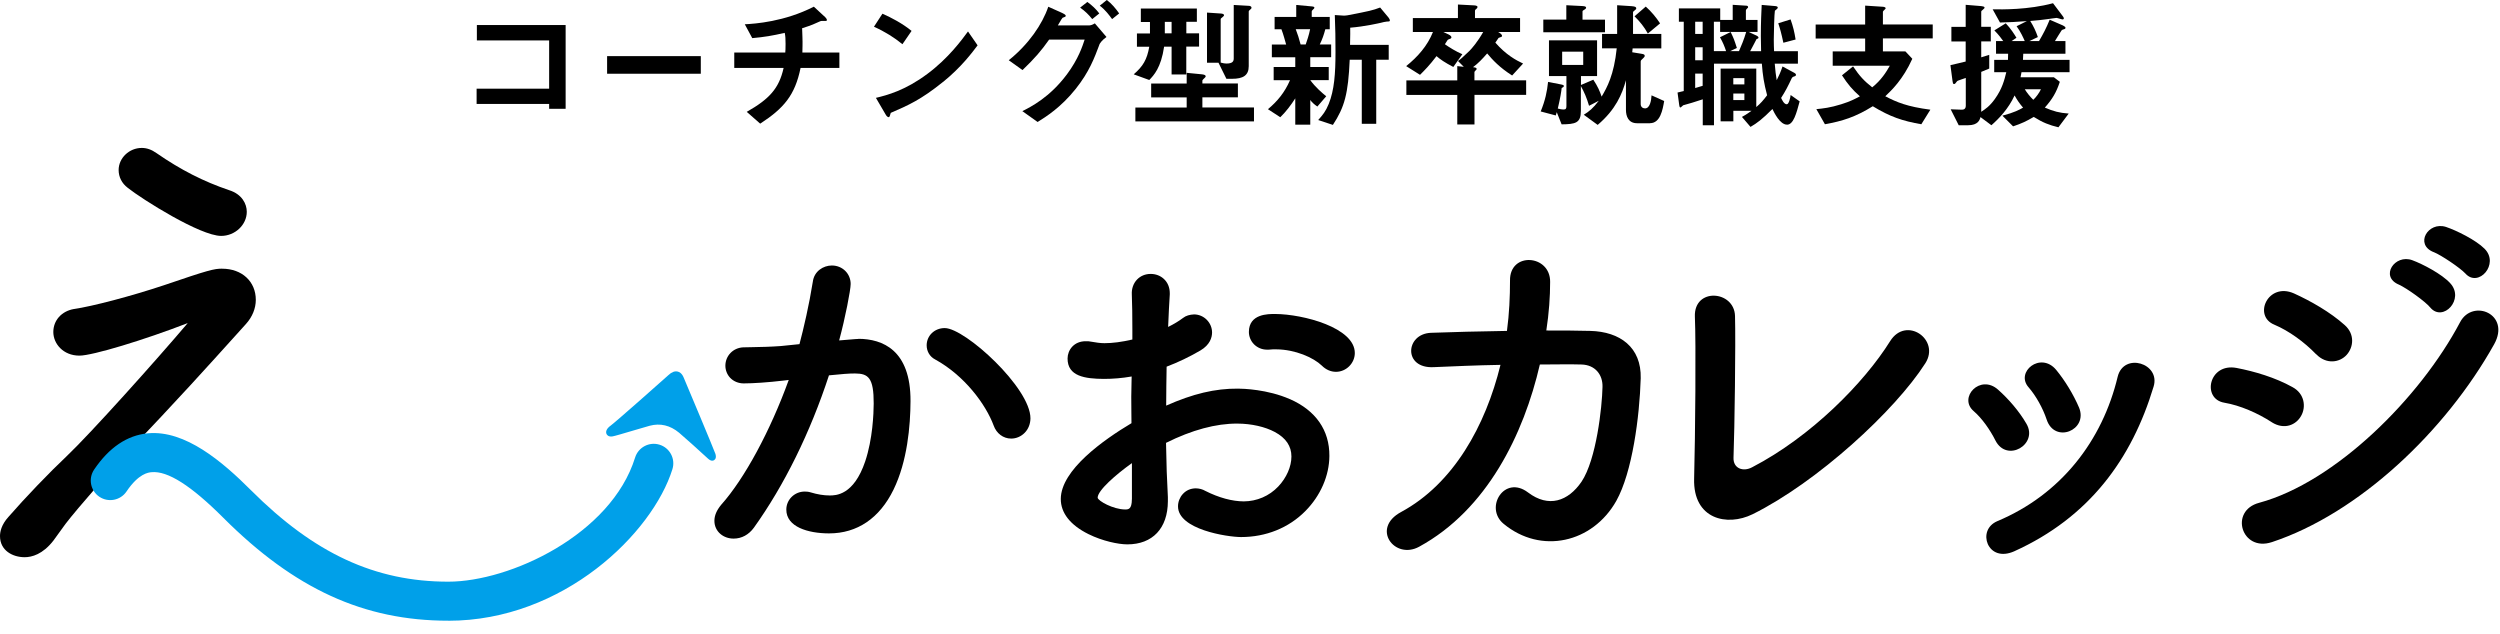
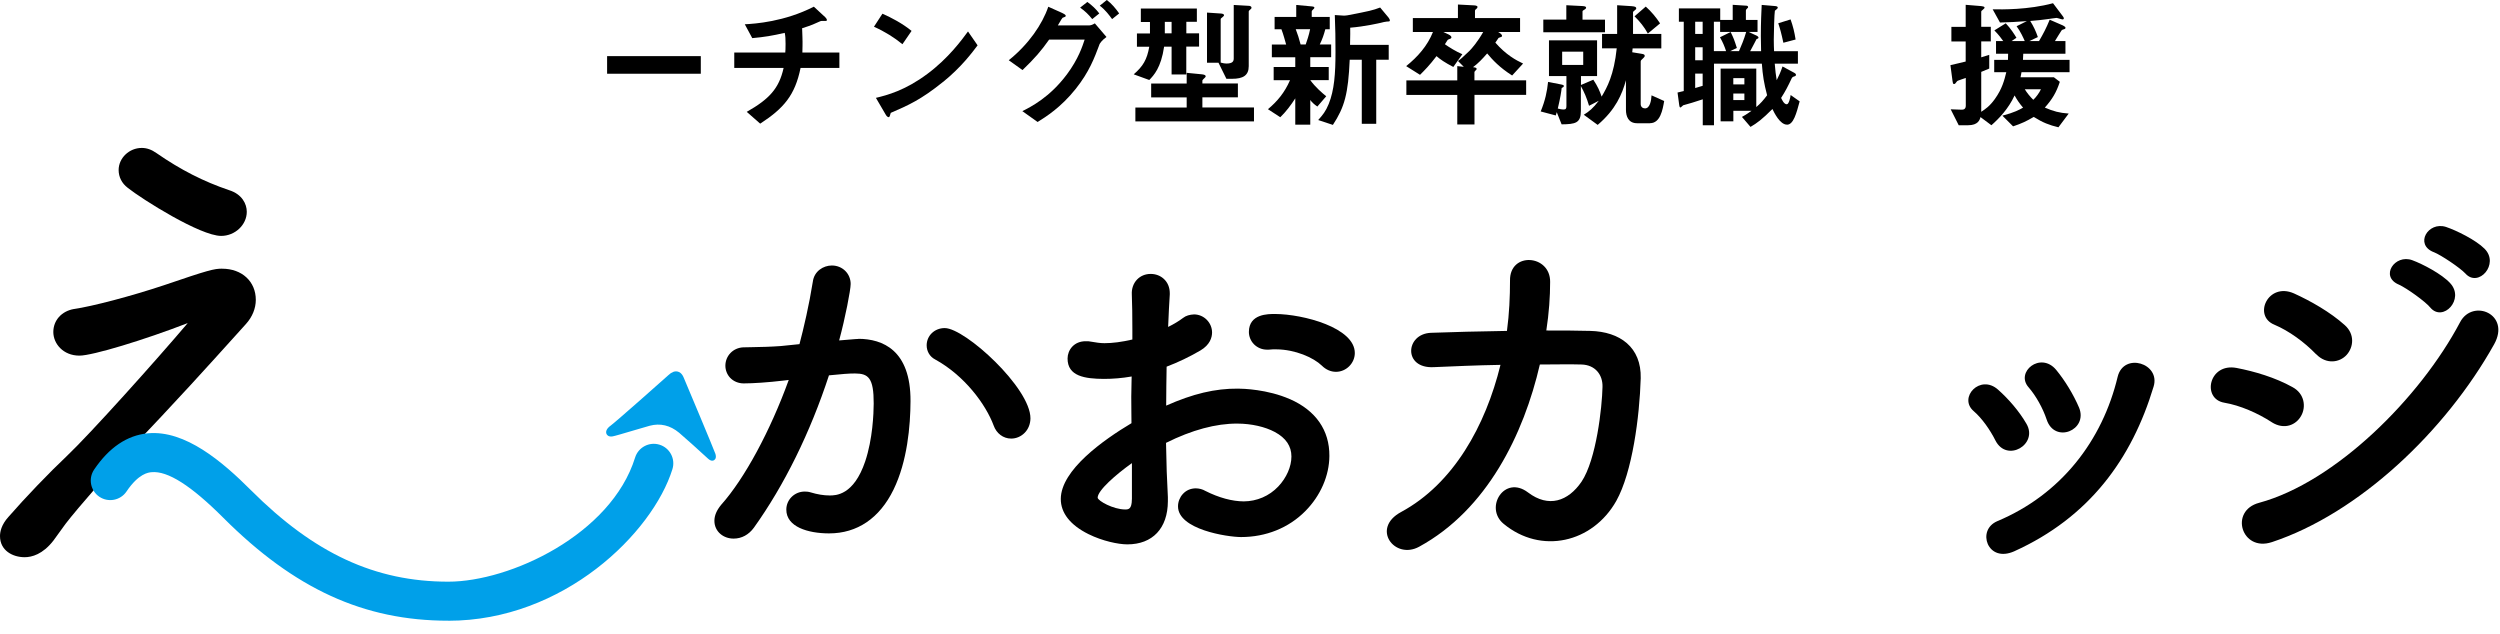
<svg xmlns="http://www.w3.org/2000/svg" width="146" height="37" viewBox="0 0 146 37" fill="none">
  <path d="M12.973 15.69C12.505 15.69 12.185 15.766 9.579 16.656C7.683 17.289 5.372 17.898 4.312 18.047C3.594 18.173 3.114 18.712 3.114 19.389C3.114 20.066 3.685 20.769 4.64 20.769C5.407 20.769 8.442 19.846 10.964 18.868C9.113 21.05 5.293 25.312 3.896 26.639C2.885 27.591 1.482 29.052 0.489 30.192C0.085 30.64 0 31.047 0 31.308C0 32.154 0.744 32.541 1.438 32.541C1.86 32.541 2.496 32.374 3.12 31.569L3.828 30.593C4.505 29.7 6.781 27.116 7.569 26.276C10.167 23.578 12.364 21.138 13.677 19.682L14.362 18.923C14.734 18.513 14.939 18.012 14.939 17.511C14.939 16.439 14.13 15.692 12.973 15.692V15.69Z" fill="black" />
  <path d="M7.452 10.964C8.31 11.644 11.697 13.777 12.915 13.777C13.726 13.777 14.412 13.132 14.412 12.368C14.412 11.914 14.139 11.342 13.378 11.105C11.887 10.601 10.542 9.913 9.142 8.943C8.855 8.738 8.574 8.639 8.278 8.639C7.546 8.639 6.928 9.23 6.928 9.93C6.928 10.335 7.118 10.71 7.452 10.961V10.964Z" fill="black" />
  <path d="M55.175 19.16H55.169C54.58 19.16 54.12 19.599 54.117 20.165C54.117 20.522 54.305 20.833 54.606 20.988C56.329 21.934 57.568 23.61 58.031 24.855C58.195 25.314 58.593 25.613 59.05 25.613H59.056C59.349 25.613 59.633 25.49 59.844 25.273C60.058 25.054 60.175 24.755 60.178 24.433C60.187 22.655 56.364 19.166 55.178 19.16H55.175Z" fill="black" />
  <path d="M50.145 19.793C50.072 19.793 50.043 19.793 49.006 19.881C49.363 18.569 49.679 16.925 49.679 16.586C49.679 15.982 49.202 15.508 48.587 15.505H48.581C48.086 15.505 47.544 15.836 47.468 16.457C47.254 17.799 46.932 19.187 46.689 20.098L45.602 20.209C45.004 20.253 44.468 20.265 43.947 20.274C43.768 20.277 43.59 20.279 43.393 20.285C42.81 20.318 42.365 20.777 42.362 21.355C42.362 21.615 42.462 21.873 42.638 22.06C42.837 22.271 43.118 22.389 43.431 22.391C43.991 22.389 44.826 22.336 45.775 22.224L46.062 22.189C44.99 25.151 43.484 27.951 42.119 29.477C41.85 29.805 41.721 30.104 41.721 30.418C41.721 30.719 41.847 30.994 42.078 31.188C42.28 31.358 42.55 31.454 42.837 31.454H42.846C43.311 31.454 43.727 31.229 44.026 30.819C45.804 28.335 47.318 25.262 48.411 21.92C49.126 21.847 49.63 21.806 49.934 21.811C50.708 21.814 51.03 22.06 51.024 23.572C51.021 24.152 50.965 25.64 50.529 26.941C49.855 28.944 48.792 28.935 48.449 28.935C48.103 28.935 47.728 28.871 47.351 28.757C47.21 28.71 47.084 28.71 47.002 28.707H46.996C46.404 28.707 45.924 29.175 45.921 29.756C45.915 30.775 47.195 31.144 48.393 31.15H48.417C50.063 31.15 51.364 30.268 52.181 28.596C52.989 26.941 53.168 24.87 53.174 23.425C53.188 20.432 51.533 19.796 50.142 19.787L50.145 19.793Z" fill="black" />
  <path d="M74.475 18.337C74.053 18.334 72.94 18.328 72.935 19.383C72.935 19.649 73.043 19.913 73.233 20.106C73.433 20.305 73.696 20.417 73.983 20.42H74.071L74.138 20.417C74.256 20.399 74.388 20.402 74.531 20.402C75.644 20.408 76.713 20.885 77.197 21.354C77.428 21.585 77.718 21.714 78.017 21.714H78.023C78.614 21.714 79.118 21.216 79.121 20.622C79.13 19.137 76.104 18.346 74.478 18.337H74.475Z" fill="black" />
  <path d="M75.331 23.311C74.022 22.734 72.577 22.696 72.302 22.696C70.963 22.684 69.657 22.998 68.105 23.689C68.11 22.878 68.116 22.107 68.131 21.413C68.802 21.158 69.464 20.842 70.105 20.467C70.662 20.136 70.782 19.714 70.785 19.421C70.785 19.143 70.676 18.879 70.477 18.677C70.278 18.475 70.014 18.364 69.736 18.361C69.478 18.373 69.259 18.434 69.092 18.566C68.849 18.75 68.553 18.929 68.219 19.093C68.248 18.378 68.283 17.664 68.315 17.198V17.122C68.315 16.791 68.195 16.495 67.967 16.287C67.765 16.1 67.492 15.997 67.202 15.997H67.196C66.886 15.997 66.608 16.114 66.406 16.322C66.189 16.548 66.08 16.861 66.098 17.192C66.115 17.784 66.136 18.428 66.13 19.237V19.828C65.512 19.972 64.967 20.042 64.501 20.042C64.241 20.042 64.007 20.001 63.763 19.96C63.629 19.928 63.52 19.928 63.426 19.928C62.718 19.916 62.349 20.444 62.346 20.933C62.34 21.976 63.362 22.122 64.469 22.128C64.985 22.128 65.538 22.084 66.089 21.987C66.089 22.069 66.086 22.154 66.083 22.239C66.078 22.544 66.069 22.854 66.066 23.168C66.066 23.464 66.066 23.768 66.072 24.073C66.072 24.287 66.078 24.501 66.078 24.714C64.437 25.693 61.959 27.447 61.95 29.137C61.947 29.955 62.504 30.664 63.564 31.191C64.39 31.601 65.313 31.788 65.82 31.791H65.837C67.311 31.791 68.195 30.854 68.204 29.281V29.061V29.032C68.151 28.106 68.113 27.017 68.096 25.863C69.604 25.11 71.019 24.729 72.267 24.738C73.081 24.741 73.878 24.922 74.452 25.23C75.097 25.576 75.422 26.059 75.419 26.662C75.419 27.251 75.132 27.901 74.657 28.405C74.121 28.974 73.397 29.275 72.639 29.281C71.956 29.278 71.18 29.067 70.392 28.669C70.225 28.572 70.038 28.522 69.833 28.519C69.528 28.522 69.27 28.637 69.074 28.853C68.898 29.047 68.796 29.307 68.796 29.568C68.79 30.918 71.66 31.361 72.475 31.364C73.925 31.364 75.258 30.834 76.233 29.846C77.118 28.953 77.63 27.778 77.636 26.627C77.645 25.125 76.845 23.976 75.331 23.308V23.311ZM66.101 29.161C66.098 29.753 65.89 29.753 65.703 29.753C65.017 29.75 64.118 29.252 64.103 29.064C64.103 28.64 65.178 27.705 66.104 27.046C66.107 27.819 66.104 28.546 66.104 29.161H66.101Z" fill="black" />
  <path d="M26.181 36.249C21.252 36.249 17.201 34.395 13.044 30.241C11.161 28.358 9.79 27.485 8.849 27.576C8.665 27.593 8.099 27.649 7.388 28.703C7.036 29.225 6.324 29.363 5.803 29.011C5.282 28.66 5.144 27.948 5.495 27.426C6.368 26.135 7.423 25.42 8.633 25.306C10.818 25.098 13 26.972 14.658 28.63C18.352 32.324 21.905 33.97 26.181 33.97C29.796 33.97 35.693 31.214 37.09 26.721C37.277 26.12 37.916 25.783 38.519 25.971C39.12 26.158 39.457 26.797 39.269 27.4C38.115 31.111 32.925 36.252 26.181 36.252V36.249Z" fill="#00A0E9" />
  <path d="M41.771 26.484C41.697 26.261 40.092 22.43 39.919 22.031C39.817 21.794 39.67 21.718 39.565 21.697C39.398 21.662 39.222 21.732 39.041 21.902C38.868 22.063 35.927 24.668 35.66 24.858C35.447 25.01 35.356 25.186 35.417 25.335C35.435 25.382 35.517 25.529 35.775 25.485C35.901 25.464 36.375 25.324 37.087 25.113C37.447 25.007 37.781 24.908 37.942 24.864C38.557 24.7 39.135 24.837 39.659 25.271C40.002 25.558 40.833 26.314 41.188 26.639L41.352 26.788C41.449 26.876 41.531 26.905 41.595 26.905C41.642 26.905 41.68 26.891 41.706 26.87C41.78 26.823 41.85 26.718 41.774 26.486L41.771 26.484Z" fill="#00A0E9" />
  <path d="M83.721 21.442C81.937 21.53 82.068 19.5 83.565 19.436C84.837 19.392 86.398 19.348 88.006 19.325C88.141 18.32 88.185 17.315 88.185 16.381C88.161 14.685 90.549 14.863 90.528 16.468C90.528 17.315 90.461 18.299 90.305 19.301C91.219 19.301 92.089 19.301 92.871 19.325C94.611 19.368 95.862 20.282 95.818 22.09C95.751 24.342 95.326 27.579 94.392 29.252C93.009 31.706 89.995 32.398 87.81 30.59C86.673 29.653 87.854 27.711 89.236 28.759C90.44 29.673 91.58 29.272 92.359 28.136C93.229 26.841 93.563 23.762 93.586 22.602C93.609 21.887 93.161 21.308 92.359 21.287C91.667 21.264 90.821 21.287 89.927 21.287C88.99 25.347 86.849 29.764 82.877 31.929C81.45 32.711 80.044 30.857 81.828 29.899C84.886 28.247 86.758 24.858 87.628 21.308C86.222 21.331 84.84 21.395 83.723 21.442H83.721Z" fill="black" />
-   <path d="M102.35 30.031C100.856 30.766 98.87 30.321 98.937 27.957C99.005 25.414 99.049 19.992 98.981 18.495C98.914 16.776 101.281 16.955 101.325 18.451C101.368 20.036 101.301 25.033 101.237 26.729C101.213 27.353 101.793 27.576 102.329 27.286C105.765 25.502 108.867 22.356 110.385 19.922C111.322 18.428 113.328 19.834 112.438 21.217C110.654 24.005 106.123 28.156 102.353 30.031H102.35Z" fill="black" />
  <path d="M116.533 25.724C116.22 25.101 115.751 24.43 115.262 24.008C114.348 23.226 115.64 21.82 116.688 22.757C117.292 23.293 117.916 24.008 118.341 24.743C119.055 25.947 117.204 27.043 116.533 25.724ZM116.088 31.773C115.886 31.305 116.021 30.701 116.644 30.435C120.37 28.873 122.781 25.727 123.672 22.002C124.029 20.552 126.194 21.219 125.769 22.581C124.498 26.797 122.02 30.212 117.626 32.198C116.867 32.532 116.311 32.265 116.088 31.773ZM119.524 24.5C119.301 23.832 118.9 23.117 118.475 22.625C117.673 21.732 119.167 20.505 120.08 21.6C120.593 22.224 121.085 23.027 121.419 23.809C121.955 25.124 119.993 25.93 119.524 24.5Z" fill="black" />
  <path d="M132.67 24.656C131.844 24.12 130.819 23.674 129.905 23.519C128.567 23.297 128.991 21.176 130.62 21.489C131.669 21.691 132.873 22.046 133.877 22.605C134.592 22.986 134.68 23.765 134.39 24.278C134.1 24.814 133.409 25.124 132.67 24.659V24.656ZM132.67 31.662C130.907 32.242 130.172 29.832 131.935 29.363C136.376 28.159 141.329 23.25 143.673 18.809C144.408 17.427 146.64 18.34 145.659 20.104C142.803 25.212 137.738 29.987 132.673 31.662H132.67ZM135.257 20.684C134.566 19.969 133.672 19.322 132.826 18.964C131.554 18.452 132.448 16.466 133.965 17.134C134.946 17.579 136.086 18.226 136.932 18.985C137.536 19.521 137.445 20.279 137.044 20.725C136.642 21.17 135.86 21.305 135.26 20.681L135.257 20.684ZM140.099 16.624C138.962 16.155 139.853 14.816 140.881 15.197C141.484 15.42 142.6 16 143.09 16.536C143.96 17.473 142.665 18.835 141.93 17.962C141.64 17.605 140.547 16.826 140.099 16.624ZM142.129 14.726C140.992 14.28 141.795 12.918 142.844 13.252C143.447 13.454 144.584 14.011 145.096 14.524C145.99 15.417 144.739 16.823 143.98 15.974C143.667 15.64 142.574 14.902 142.129 14.723V14.726Z" fill="black" />
-   <path d="M32.07 6.354V6.07H27.834V5.179H32.07V2.361H27.849V1.462H33.033V6.354H32.07Z" fill="black" />
  <path d="M35.455 4.306V3.278H40.927V4.306H35.455Z" fill="black" />
  <path d="M46.753 3.966C46.428 5.569 45.766 6.33 44.395 7.221L43.61 6.532C44.922 5.788 45.497 5.17 45.763 3.966H42.881V3.067H45.86C45.869 2.985 45.877 2.833 45.877 2.566C45.877 2.282 45.869 2.103 45.828 1.919C45.084 2.089 44.644 2.162 43.932 2.227L43.496 1.418C44.096 1.386 45.804 1.272 47.529 0.39L48.194 1.005C48.218 1.028 48.291 1.11 48.291 1.166C48.291 1.198 48.273 1.216 48.25 1.222H47.992C47.943 1.222 47.937 1.231 47.872 1.254C47.606 1.377 47.404 1.474 46.844 1.649C46.853 1.942 46.876 2.393 46.867 2.678C46.867 2.889 46.859 2.93 46.859 3.067H49.02V3.966H46.753Z" fill="black" />
  <path d="M52.7 2.581C52.237 2.2 51.686 1.851 51.039 1.561L51.534 0.8C52.067 1.034 52.723 1.383 53.236 1.805L52.703 2.581H52.7ZM55.073 4.784C53.792 5.82 53.022 6.16 52.02 6.591C51.979 6.705 51.965 6.843 51.9 6.843C51.85 6.843 51.777 6.793 51.722 6.688L51.153 5.715C51.801 5.56 52.861 5.284 54.159 4.315C55.398 3.392 56.174 2.323 56.531 1.837L57.091 2.648C56.774 3.07 56.145 3.919 55.075 4.786L55.073 4.784Z" fill="black" />
  <path d="M64.194 2.636C63.918 3.366 63.619 4.192 62.817 5.196C61.959 6.274 61.077 6.825 60.596 7.124L59.706 6.491C60.201 6.239 61.294 5.697 62.307 4.344C62.987 3.43 63.221 2.683 63.344 2.311H61.27C60.801 2.976 60.444 3.389 59.715 4.092L58.912 3.518C60.063 2.595 60.872 1.421 61.22 0.393L62.029 0.756C62.093 0.788 62.24 0.852 62.24 0.926C62.24 0.975 62.19 0.99 62.052 1.04C61.964 1.145 61.865 1.356 61.777 1.485H63.59C63.672 1.485 63.783 1.462 63.939 1.365L64.618 2.159C64.36 2.346 64.229 2.522 64.188 2.636H64.194ZM63.786 1.116C63.575 0.849 63.373 0.653 63.08 0.445L63.502 0.114C63.778 0.316 63.997 0.518 64.199 0.785L63.786 1.116ZM64.946 1.116C64.8 0.914 64.557 0.58 64.226 0.331L64.639 0C64.914 0.202 65.175 0.518 65.359 0.785L64.946 1.116Z" fill="black" />
  <path d="M69.279 2.727V4.347H68.421V2.727H67.984C67.805 3.957 67.378 4.403 67.117 4.672L66.209 4.341C66.751 3.872 66.985 3.483 67.117 2.73H66.397V1.954H67.158V1.283H66.625V0.498H69.897V1.274H69.282V1.945H70.026V2.721H69.282L69.279 2.727ZM66.306 7.092V6.28H69.302V5.689H67.228V4.877H69.302V4.253L70.201 4.341C70.339 4.359 70.412 4.391 70.412 4.455C70.412 4.496 70.38 4.52 70.357 4.543C70.275 4.625 70.219 4.672 70.219 4.713V4.874H72.293V5.686H70.219V6.277H73.233V7.089H66.309L66.306 7.092ZM68.421 1.277H68.025V1.948H68.421V1.277ZM73.013 0.557C72.949 0.612 72.926 0.639 72.926 0.68V3.864C72.926 4.406 72.595 4.602 71.953 4.602H71.622L71.159 3.662H70.489V0.735L71.315 0.791C71.429 0.8 71.484 0.841 71.484 0.888C71.484 0.934 71.42 0.975 71.403 0.993C71.306 1.066 71.288 1.09 71.288 1.122V3.656C71.467 3.697 71.508 3.711 71.619 3.711C71.983 3.711 72.05 3.582 72.05 3.413V0.29L72.926 0.34C72.975 0.34 73.087 0.357 73.087 0.454C73.087 0.495 73.063 0.519 73.013 0.56V0.557Z" fill="black" />
  <path d="M76.52 3.342V3.911H77.598V4.681H76.52C76.813 5.085 77.217 5.434 77.452 5.621L76.933 6.222C76.731 6.084 76.617 5.97 76.52 5.841V7.282H75.644V5.744C75.41 6.116 75.076 6.556 74.768 6.846L74.048 6.377C74.59 5.923 75.02 5.413 75.337 4.684H74.382V3.913H75.644V3.345H74.276V2.601H75.111C75.061 2.431 74.95 2.001 74.836 1.711H74.437V0.99H75.7V0.29L76.59 0.372C76.713 0.381 76.76 0.404 76.76 0.445C76.76 0.486 76.719 0.527 76.687 0.551C76.672 0.568 76.605 0.624 76.605 0.671V0.987H77.657V1.708H77.399C77.311 2.039 77.229 2.276 77.074 2.598H77.739V3.342H76.517H76.52ZM75.671 1.705C75.776 1.971 75.873 2.279 75.955 2.595H76.254C76.318 2.408 76.441 2.062 76.511 1.705H75.668H75.671ZM80.99 1.26C80.917 1.26 80.724 1.309 80.633 1.333C80.592 1.342 79.692 1.553 78.852 1.617C78.861 1.875 78.852 1.998 78.843 2.622H81.101V3.489H80.372V7.229H79.528V3.489H78.823C78.735 5.481 78.524 6.251 77.841 7.294L76.983 7.01C77.249 6.711 77.419 6.509 77.598 6.069C77.923 5.261 77.993 4.303 77.993 3.041C77.993 2.32 77.985 1.599 77.953 0.879L78.453 0.911C78.541 0.92 78.664 0.893 78.697 0.893C80 0.642 80.147 0.609 80.6 0.439L81.087 1.022C81.11 1.055 81.169 1.137 81.169 1.192C81.169 1.257 81.119 1.257 80.981 1.257L80.99 1.26Z" fill="black" />
  <path d="M86.11 5.545V7.27H85.105V5.545H82.132V4.696H85.105V3.861L85.486 3.902L85.146 3.562C85.334 3.433 85.38 3.383 85.817 2.97C85.954 2.833 86.294 2.443 86.619 1.869H84.294L84.601 2.015C84.715 2.071 84.762 2.13 84.762 2.176C84.762 2.2 84.754 2.232 84.721 2.25C84.698 2.267 84.566 2.305 84.543 2.332C84.525 2.349 84.405 2.543 84.382 2.584C84.607 2.745 85.038 3.014 85.401 3.167L84.874 3.911C84.364 3.644 84.129 3.48 83.892 3.278C83.488 3.814 83.195 4.104 82.929 4.37L82.12 3.861C82.791 3.325 83.368 2.671 83.684 1.869H82.51V1.057H85.143V0.264L86.075 0.313C86.107 0.313 86.285 0.322 86.285 0.401C86.285 0.457 86.253 0.489 86.221 0.516C86.171 0.548 86.139 0.58 86.139 0.644V1.057H88.772V1.869H87.492C87.566 1.91 87.718 1.998 87.718 2.094C87.718 2.135 87.694 2.144 87.686 2.15C87.662 2.168 87.53 2.2 87.516 2.215C87.498 2.232 87.361 2.449 87.328 2.49C87.952 3.202 88.535 3.518 88.948 3.711L88.309 4.409C87.58 3.946 87.167 3.5 86.851 3.12C86.567 3.445 86.323 3.703 86.025 3.922C86.171 3.946 86.236 3.954 86.236 4.028C86.236 4.06 86.221 4.069 86.195 4.092C86.121 4.174 86.107 4.18 86.107 4.23V4.693H89.127V5.542H86.107L86.11 5.545Z" fill="black" />
  <path d="M96.356 7.197H95.604C95.094 7.197 94.956 6.784 94.956 6.421V4.687C94.731 5.498 94.356 6.403 93.304 7.294L92.493 6.702C92.809 6.509 93.035 6.321 93.369 5.885L92.8 6.178C92.663 5.709 92.525 5.393 92.323 5.027V6.477C92.323 7.188 92.007 7.253 91.198 7.262L90.914 6.55C90.882 6.655 90.873 6.679 90.858 6.743L89.977 6.509C90.243 5.861 90.349 5.343 90.407 4.783L91.201 4.939C91.306 4.962 91.33 4.994 91.33 5.021C91.33 5.071 91.274 5.109 91.201 5.141C91.186 5.311 91.119 5.741 90.975 6.339C91.049 6.362 91.195 6.395 91.324 6.395C91.447 6.395 91.479 6.33 91.479 6.192V4.444H90.46V2.355H93.269V4.444H92.329V4.962L93.049 4.655C93.307 5.044 93.421 5.311 93.535 5.642C93.852 5.109 94.256 4.379 94.417 2.824H93.559V1.98H94.441V0.305L95.29 0.36C95.51 0.378 95.557 0.416 95.557 0.489C95.557 0.521 95.542 0.545 95.507 0.571C95.393 0.659 95.369 0.685 95.369 0.726V1.983H97.021V2.827H95.346C95.331 2.964 95.331 3.005 95.322 3.052L95.858 3.14C95.973 3.158 96.052 3.181 96.052 3.254C96.052 3.31 96.019 3.342 95.987 3.374C95.85 3.495 95.817 3.53 95.817 3.6V6.078C95.817 6.248 95.94 6.33 96.069 6.33C96.353 6.33 96.433 5.885 96.45 5.568L97.188 5.899C97.1 6.409 96.963 7.194 96.362 7.194L96.356 7.197ZM90.129 1.884V1.145H91.473V0.305L92.428 0.354C92.557 0.363 92.63 0.387 92.63 0.451C92.63 0.483 92.607 0.507 92.575 0.533C92.428 0.621 92.419 0.63 92.419 0.68V1.148H93.732V1.886H90.129V1.884ZM92.46 3.017H91.23V3.793H92.46V3.017ZM96.233 1.957C96.031 1.585 95.77 1.26 95.457 0.952L96.113 0.384C96.438 0.677 96.714 1.008 96.948 1.365L96.236 1.957H96.233Z" fill="black" />
  <path d="M104.359 7.279C103.946 7.279 103.606 6.567 103.51 6.365C102.895 6.98 102.619 7.182 102.23 7.411L101.729 6.828C102.004 6.682 102.192 6.535 102.288 6.471H101.228V7.086H100.484V4.007H102.567V6.251C102.81 6.049 102.98 5.856 103.199 5.563C103.012 4.851 102.942 4.397 102.892 3.717H100.097V7.314H99.441V5.8C99.239 5.864 99.019 5.938 98.808 6.002C98.726 6.025 98.34 6.131 98.299 6.148C98.266 6.166 98.17 6.277 98.138 6.277C98.105 6.277 98.082 6.254 98.064 6.116L97.968 5.404C98.123 5.363 98.138 5.363 98.331 5.317V1.268H98.047V0.492H100.461V1.163H101.19V0.281L101.975 0.331C102.025 0.331 102.089 0.349 102.089 0.413C102.089 0.436 102.089 0.454 102.034 0.495C101.969 0.551 101.96 0.583 101.96 0.615V1.166H102.64V1.863H102.113L102.59 2.083C102.64 2.106 102.696 2.147 102.696 2.203C102.696 2.244 102.631 2.267 102.581 2.285C102.426 2.592 102.329 2.762 102.209 2.991H102.848C102.839 2.66 102.833 2.44 102.833 2.1C102.833 1.265 102.865 0.706 102.883 0.287L103.645 0.352C103.741 0.36 103.823 0.375 103.823 0.448C103.823 0.504 103.718 0.562 103.653 0.627C103.621 0.788 103.589 1.922 103.589 2.311C103.589 2.563 103.598 2.797 103.606 2.991H104.998V3.72H103.645C103.677 4.133 103.709 4.376 103.759 4.684C103.896 4.417 103.993 4.198 104.099 3.881L104.787 4.253C104.819 4.271 104.884 4.309 104.884 4.367C104.884 4.432 104.834 4.45 104.787 4.464C104.69 4.488 104.673 4.514 104.641 4.561C104.438 4.997 104.26 5.346 104.017 5.718C104.058 5.806 104.178 6.09 104.348 6.09C104.476 6.09 104.558 5.686 104.573 5.548L105.1 5.92C104.913 6.617 104.737 7.282 104.362 7.282L104.359 7.279ZM99.435 1.268H98.999V1.98H99.435V1.268ZM99.435 2.759H98.999V3.521H99.435V2.759ZM99.435 4.297H98.999V5.141C99.169 5.091 99.192 5.085 99.435 5.012V4.3V4.297ZM100.455 1.86V1.268H100.091V2.985H100.803C100.721 2.727 100.61 2.458 100.446 2.176L101.07 1.869C101.257 2.258 101.272 2.299 101.433 2.8L101.038 2.988H101.556C101.694 2.663 101.84 2.34 101.978 1.863H100.455V1.86ZM101.872 4.564H101.225V4.927H101.872V4.564ZM101.872 5.463H101.225V5.844H101.872V5.463ZM104.148 2.493C104.025 1.919 103.946 1.643 103.85 1.359L104.57 1.134C104.717 1.547 104.796 1.878 104.863 2.308L104.151 2.496L104.148 2.493Z" fill="black" />
-   <path d="M109.962 2.25V3.002H111.275L111.679 3.433C111.137 4.64 110.457 5.287 110.1 5.621C110.765 5.97 111.38 6.228 112.733 6.406L112.206 7.256C111.105 7.068 110.361 6.81 109.371 6.204C108.342 6.843 107.598 7.071 106.576 7.256L106.075 6.374C106.479 6.333 106.878 6.292 107.525 6.09C108.076 5.92 108.351 5.765 108.618 5.627C108.164 5.223 107.912 4.921 107.572 4.397L108.219 3.878C108.6 4.447 108.867 4.728 109.338 5.1C109.857 4.687 110.164 4.201 110.366 3.837H107.03V3.002H108.925V2.25H106.034V1.432H108.925V0.328L109.93 0.393C109.971 0.393 110.123 0.401 110.123 0.489C110.123 0.521 109.962 0.642 109.962 0.683V1.427H112.871V2.244H109.962V2.25Z" fill="black" />
  <path d="M118.056 4.218C118.038 4.315 118.024 4.406 118 4.511H119.945L120.294 4.778C120.092 5.393 119.857 5.791 119.418 6.283C119.928 6.503 120.262 6.591 120.812 6.632L120.212 7.434C119.676 7.306 119.298 7.159 118.771 6.828C118.343 7.08 118.05 7.218 117.564 7.379L116.94 6.755C117.652 6.567 117.936 6.406 118.147 6.286C117.953 6.061 117.798 5.841 117.652 5.574C117.289 6.359 116.738 6.928 116.298 7.314L115.66 6.837C115.619 7.007 115.513 7.314 114.939 7.314H114.389L113.92 6.383C114.131 6.392 114.438 6.406 114.558 6.406C114.655 6.406 114.802 6.389 114.802 6.172V4.552C114.673 4.602 114.462 4.658 114.339 4.713C114.298 4.731 114.283 4.754 114.266 4.778C114.184 4.892 114.169 4.907 114.11 4.907C114.052 4.907 114.046 4.842 114.028 4.737L113.905 3.805C114.406 3.691 114.576 3.65 114.796 3.594V2.42H113.961V1.57H114.796V0.281L115.695 0.355C115.768 0.363 115.897 0.378 115.897 0.442C115.897 0.475 115.874 0.507 115.809 0.557C115.721 0.621 115.704 0.653 115.704 0.686V1.567H116.263V2.417H115.704V3.348C116.003 3.26 116.076 3.234 116.172 3.202V4.004C116.052 4.054 115.847 4.142 115.704 4.198V6.529C115.938 6.374 116.19 6.213 116.498 5.785C116.934 5.179 117.057 4.666 117.168 4.215H116.462V3.495H117.265C117.274 3.348 117.274 3.196 117.274 3.137H116.568V2.399H116.99C116.902 2.279 116.732 2.036 116.471 1.775L117.136 1.362C117.42 1.655 117.655 2.027 117.76 2.206L117.476 2.399H118.246C118.173 2.229 118.003 1.848 117.769 1.532L118.369 1.233C117.713 1.283 117.388 1.298 116.799 1.315L116.372 0.545C116.908 0.554 118.454 0.577 119.896 0.188L120.446 0.917C120.47 0.949 120.528 1.022 120.528 1.069C120.528 1.11 120.496 1.134 120.455 1.134C120.399 1.134 120.156 1.046 120.098 1.046C120.039 1.046 119.644 1.11 119.562 1.119C119.277 1.16 118.961 1.192 118.566 1.225C118.759 1.532 118.897 1.831 119.011 2.165L118.51 2.399H119.078C119.321 1.986 119.5 1.646 119.702 1.151L120.464 1.482C120.464 1.482 120.625 1.556 120.625 1.62C120.625 1.684 120.569 1.702 120.552 1.702C120.437 1.734 120.429 1.743 120.396 1.775C120.364 1.807 120.071 2.303 120.007 2.399H120.622V3.137H118.158C118.15 3.331 118.15 3.38 118.141 3.495H120.862V4.215H118.053L118.056 4.218ZM118.249 5.214C118.364 5.407 118.566 5.659 118.744 5.829C118.905 5.683 119.093 5.425 119.19 5.214H118.249Z" fill="black" />
</svg>